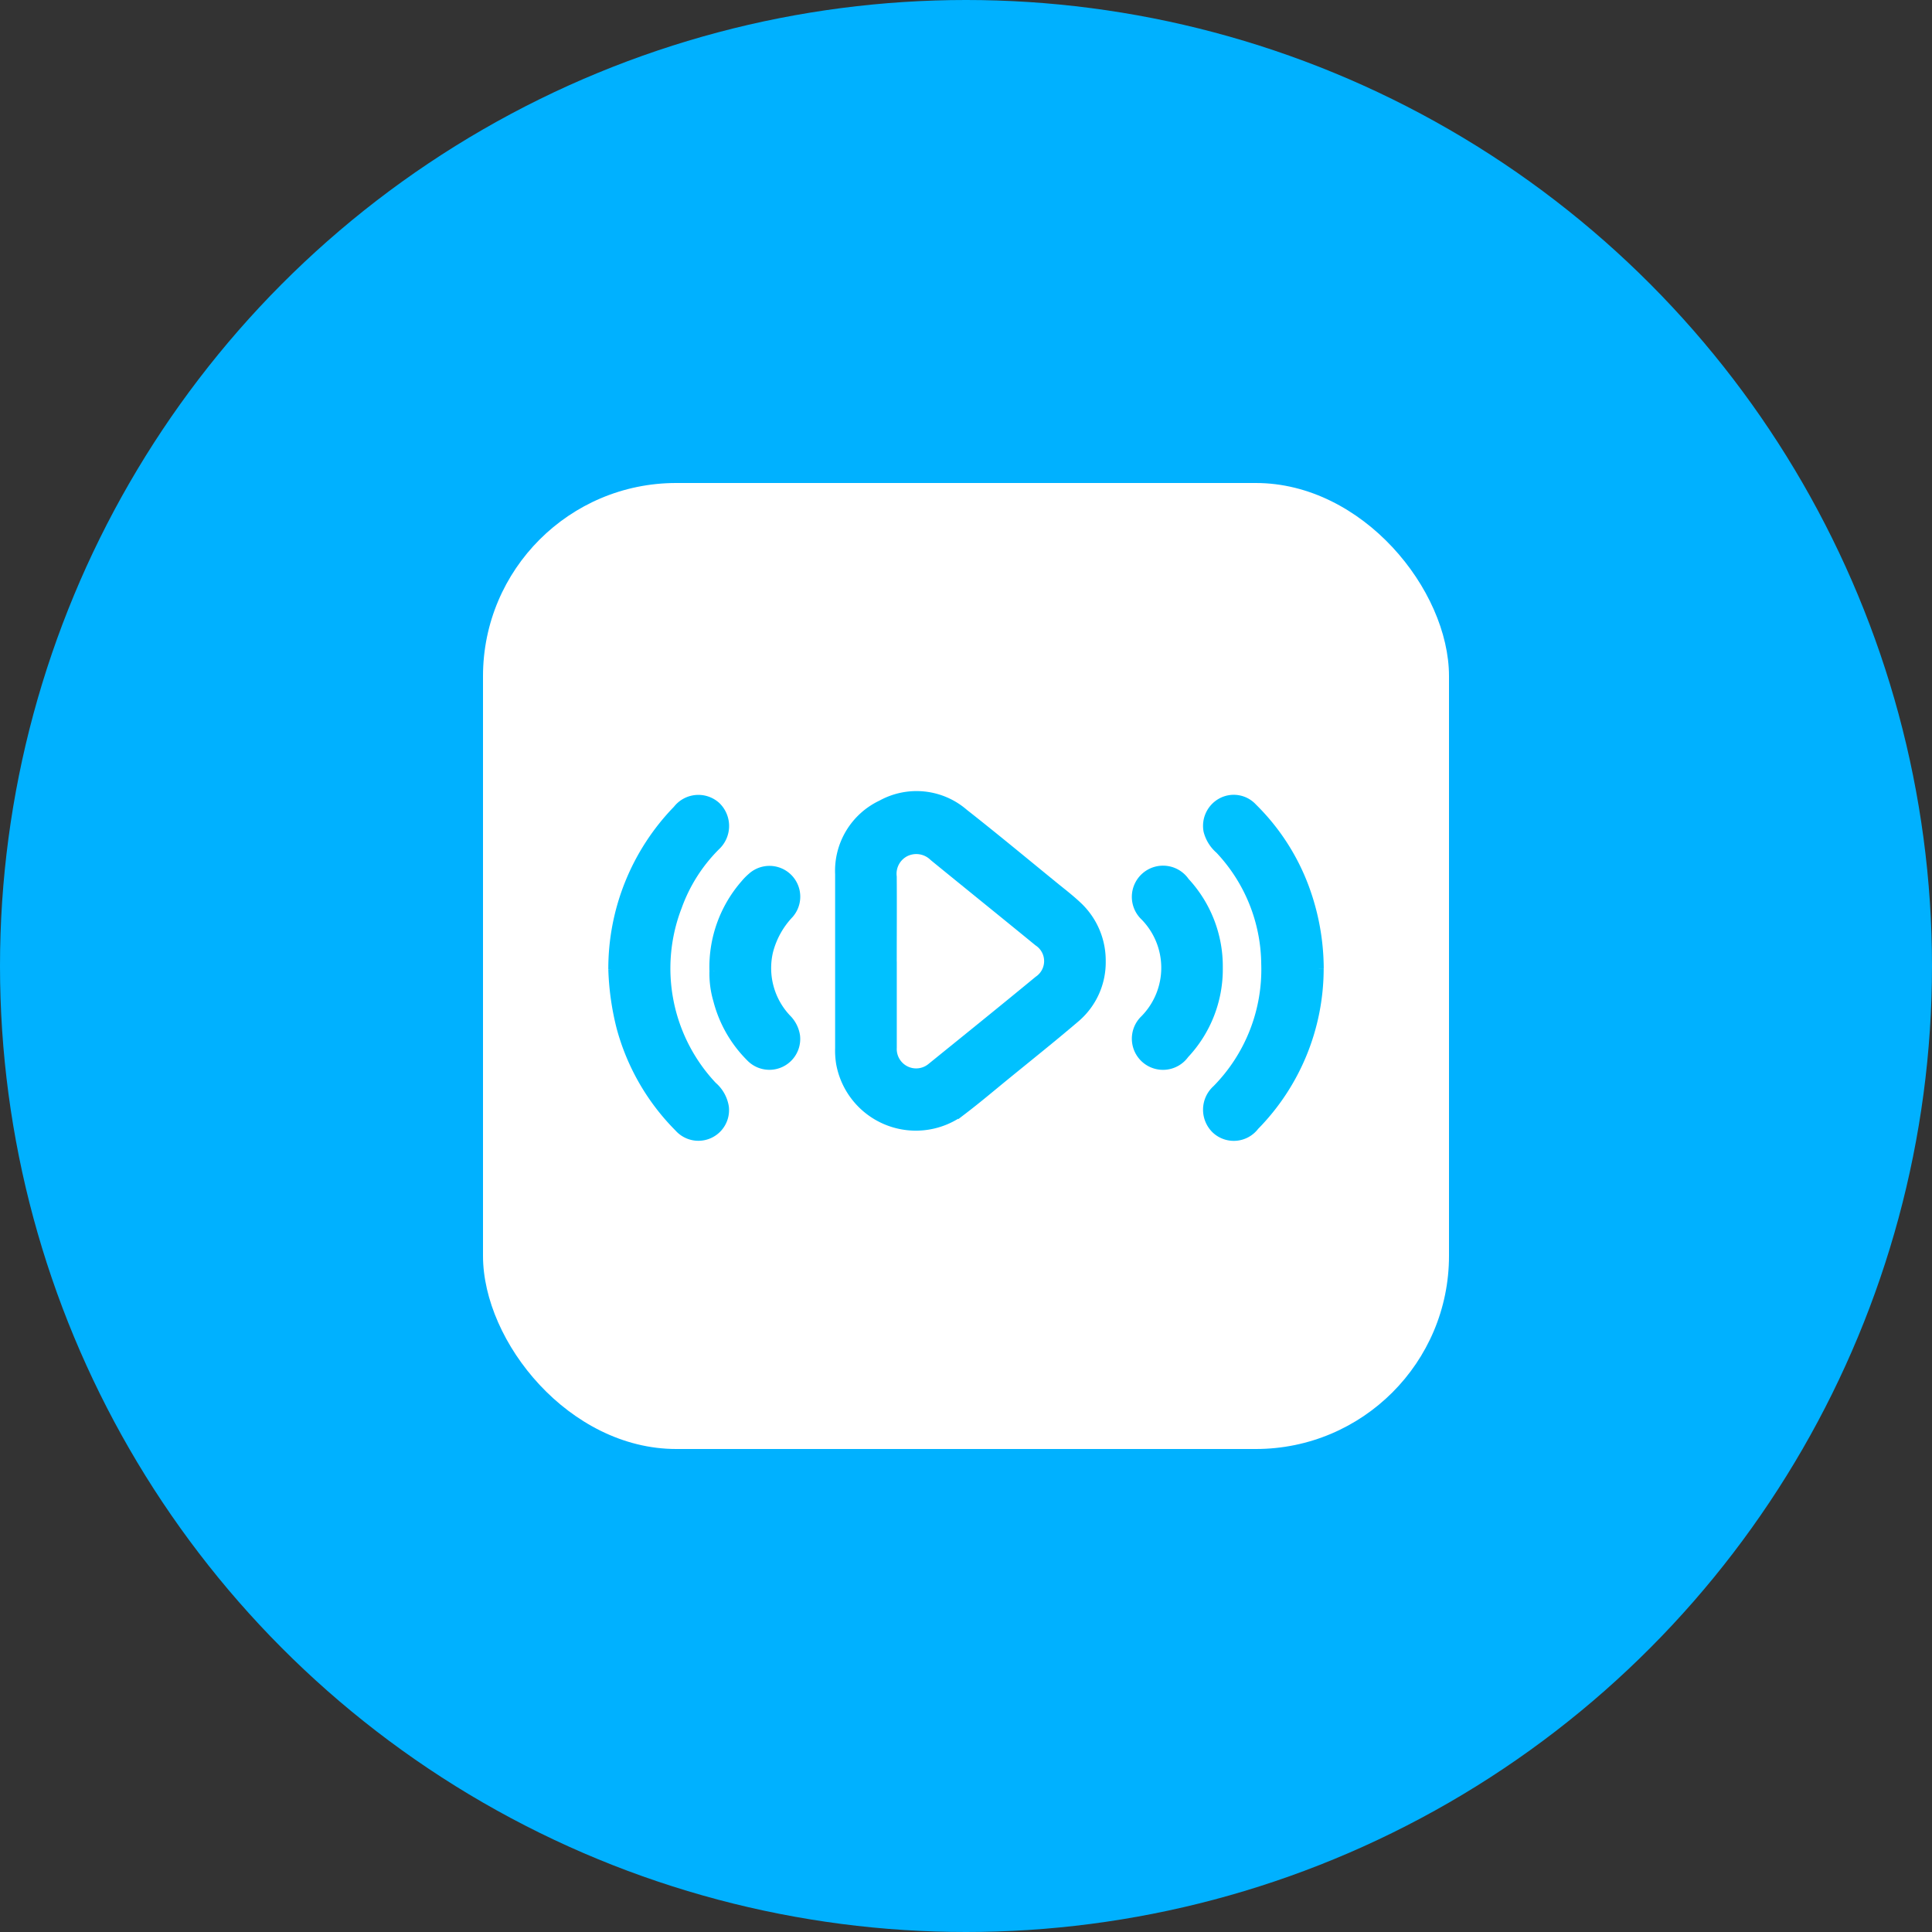
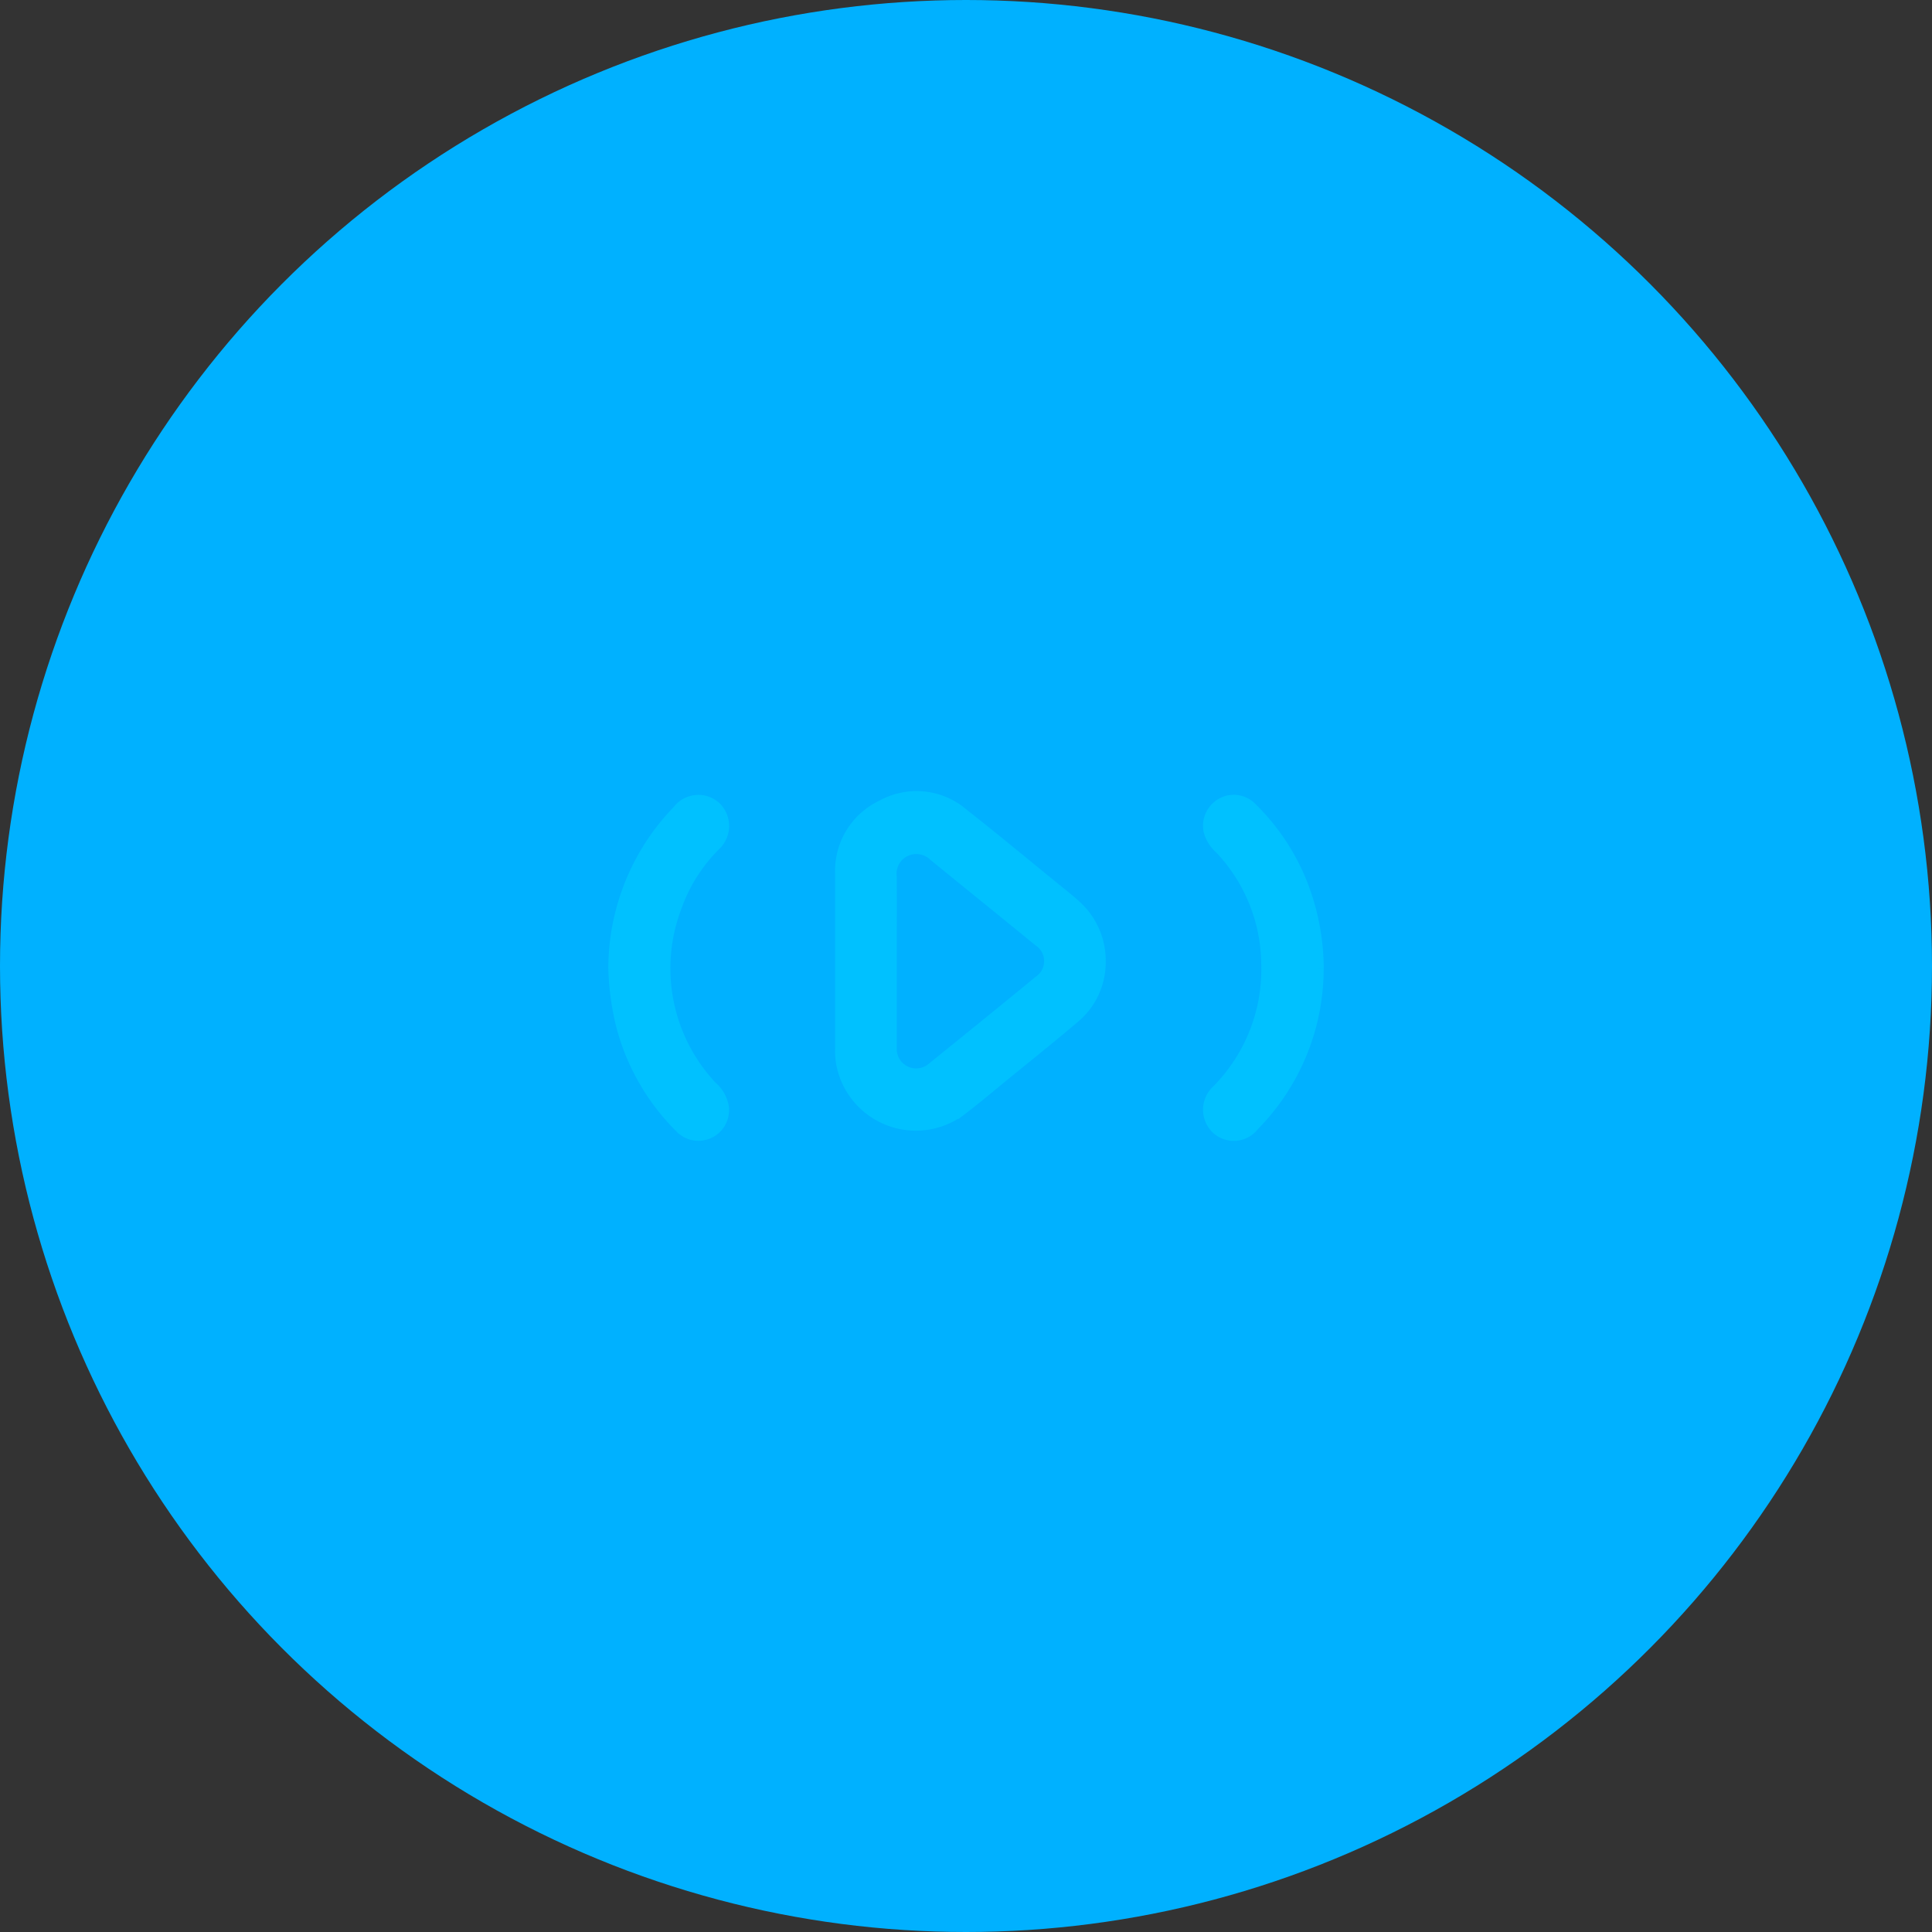
<svg xmlns="http://www.w3.org/2000/svg" id="Group_81272" data-name="Group 81272" width="100" height="100" viewBox="0 0 100 100">
  <rect x="0" y="0" width="100" height="100" fill="#333333" stroke="none" />
  <circle id="Ellipse_7005" data-name="Ellipse 7005" cx="50" cy="50" r="50" fill="#00b1ff" />
  <g id="crop-videos-online">
-     <rect id="Rectangle_204783" data-name="Rectangle 204783" width="50" height="50" rx="10" transform="translate(25 25)" fill="#fff" />
    <g id="Group_81246" data-name="Group 81246" transform="translate(31.736 41.197)">
      <g id="Group_81247" data-name="Group 81247">
        <path id="Path_89363" data-name="Path 89363" d="M80.2,8.55a3.76,3.76,0,0,1-1.291,2.9c-1.212,1.036-2.46,2.03-3.695,3.039-.714.583-1.418,1.18-2.15,1.739a3.941,3.941,0,0,1-6.32-2.391,4.086,4.086,0,0,1-.05-.786v-9A3.769,3.769,0,0,1,68.854.465,3.729,3.729,0,0,1,73.1.91c1.611,1.265,3.186,2.576,4.775,3.87.374.3.756.6,1.108.932A3.848,3.848,0,0,1,80.2,8.55m-10.815.016v4.473a1.254,1.254,0,0,0,2.048,1.03c1.85-1.5,3.707-2.994,5.544-4.511a1.218,1.218,0,0,0-.013-2.025c-1.8-1.474-3.608-2.93-5.408-4.4a1.3,1.3,0,0,0-1.463-.251,1.273,1.273,0,0,0-.71,1.3c.011,1.462,0,2.924,0,4.385" transform="translate(-54.954)" fill="#00c1ff" stroke="#00c1ff" stroke-width="0.5" />
        <path id="Path_89364" data-name="Path 89364" d="M0,9.869A11.793,11.793,0,0,1,3.337,1.627a1.358,1.358,0,0,1,1.989-.174A1.4,1.4,0,0,1,5.3,3.489,8.455,8.455,0,0,0,3.314,6.615a8.9,8.9,0,0,0,1.821,9.317,1.788,1.788,0,0,1,.606,1.083,1.337,1.337,0,0,1-2.328,1.039A11.6,11.6,0,0,1,.421,12.867a13.893,13.893,0,0,1-.421-3" transform="translate(0 -0.903)" fill="#00c1ff" stroke="#00c1ff" stroke-width="0.5" />
        <path id="Path_89365" data-name="Path 89365" d="M180.68,9.831a11.6,11.6,0,0,1-3.334,8.137,1.34,1.34,0,0,1-1.987.168A1.392,1.392,0,0,1,175.4,16.1a8.858,8.858,0,0,0,2.548-6.521,8.759,8.759,0,0,0-2.393-5.923,1.876,1.876,0,0,1-.594-.951,1.365,1.365,0,0,1,.676-1.452,1.315,1.315,0,0,1,1.61.264,11.328,11.328,0,0,1,2.676,4.129,12.163,12.163,0,0,1,.76,4.184" transform="translate(-144.153 -0.896)" fill="#00c1ff" stroke="#00c1ff" stroke-width="0.5" />
-         <path id="Path_89366" data-name="Path 89366" d="M29.717,27.187A6.5,6.5,0,0,1,31.325,22.7a2.9,2.9,0,0,1,.338-.344,1.344,1.344,0,0,1,1.919,1.877,4.4,4.4,0,0,0-1.07,1.935,3.824,3.824,0,0,0,.943,3.5,1.571,1.571,0,0,1,.451.881,1.346,1.346,0,0,1-2.319,1.081,6.412,6.412,0,0,1-1.675-2.938,4.776,4.776,0,0,1-.194-1.5" transform="translate(-24.482 -18.13)" fill="#00c1ff" stroke="#00c1ff" stroke-width="0.5" />
-         <path id="Path_89367" data-name="Path 89367" d="M158.257,27a6.405,6.405,0,0,1-1.736,4.463,1.362,1.362,0,1,1-2.048-1.777,3.825,3.825,0,0,0,.008-5.358,1.365,1.365,0,1,1,2.061-1.765A6.414,6.414,0,0,1,158.257,27" transform="translate(-126.951 -18.107)" fill="#00c1ff" stroke="#00c1ff" stroke-width="0.5" />
      </g>
    </g>
  </g>
</svg>